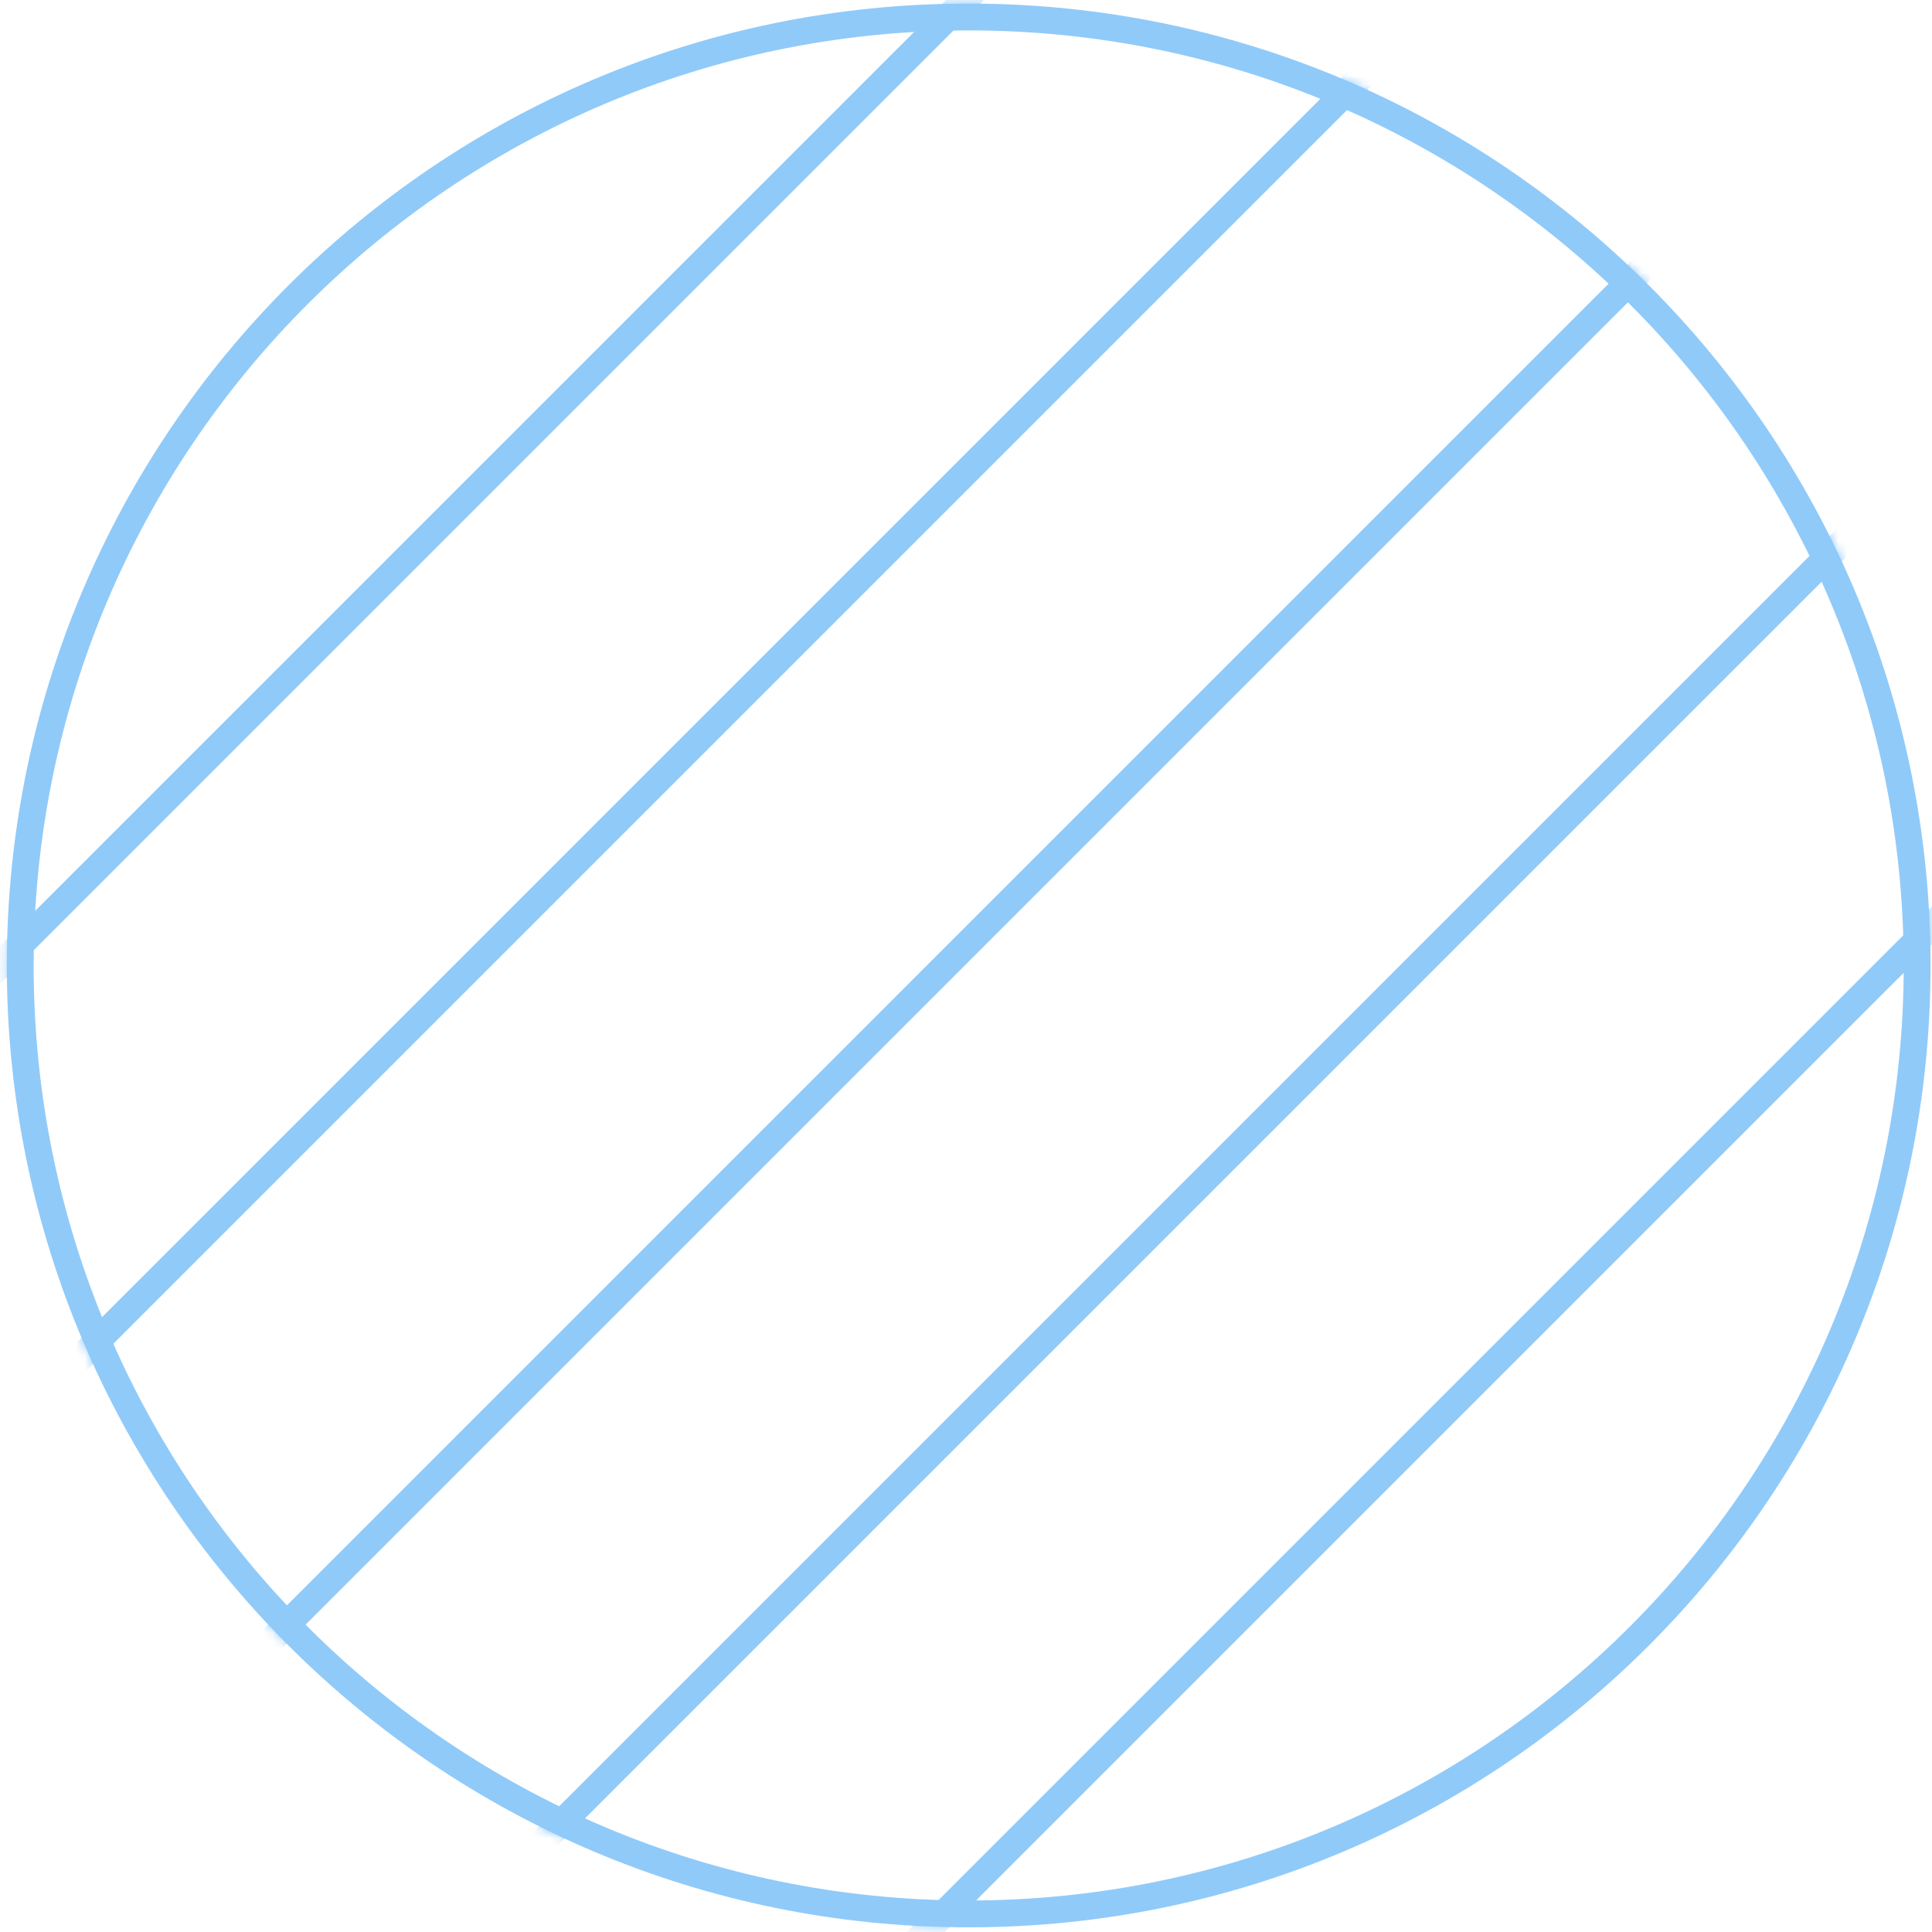
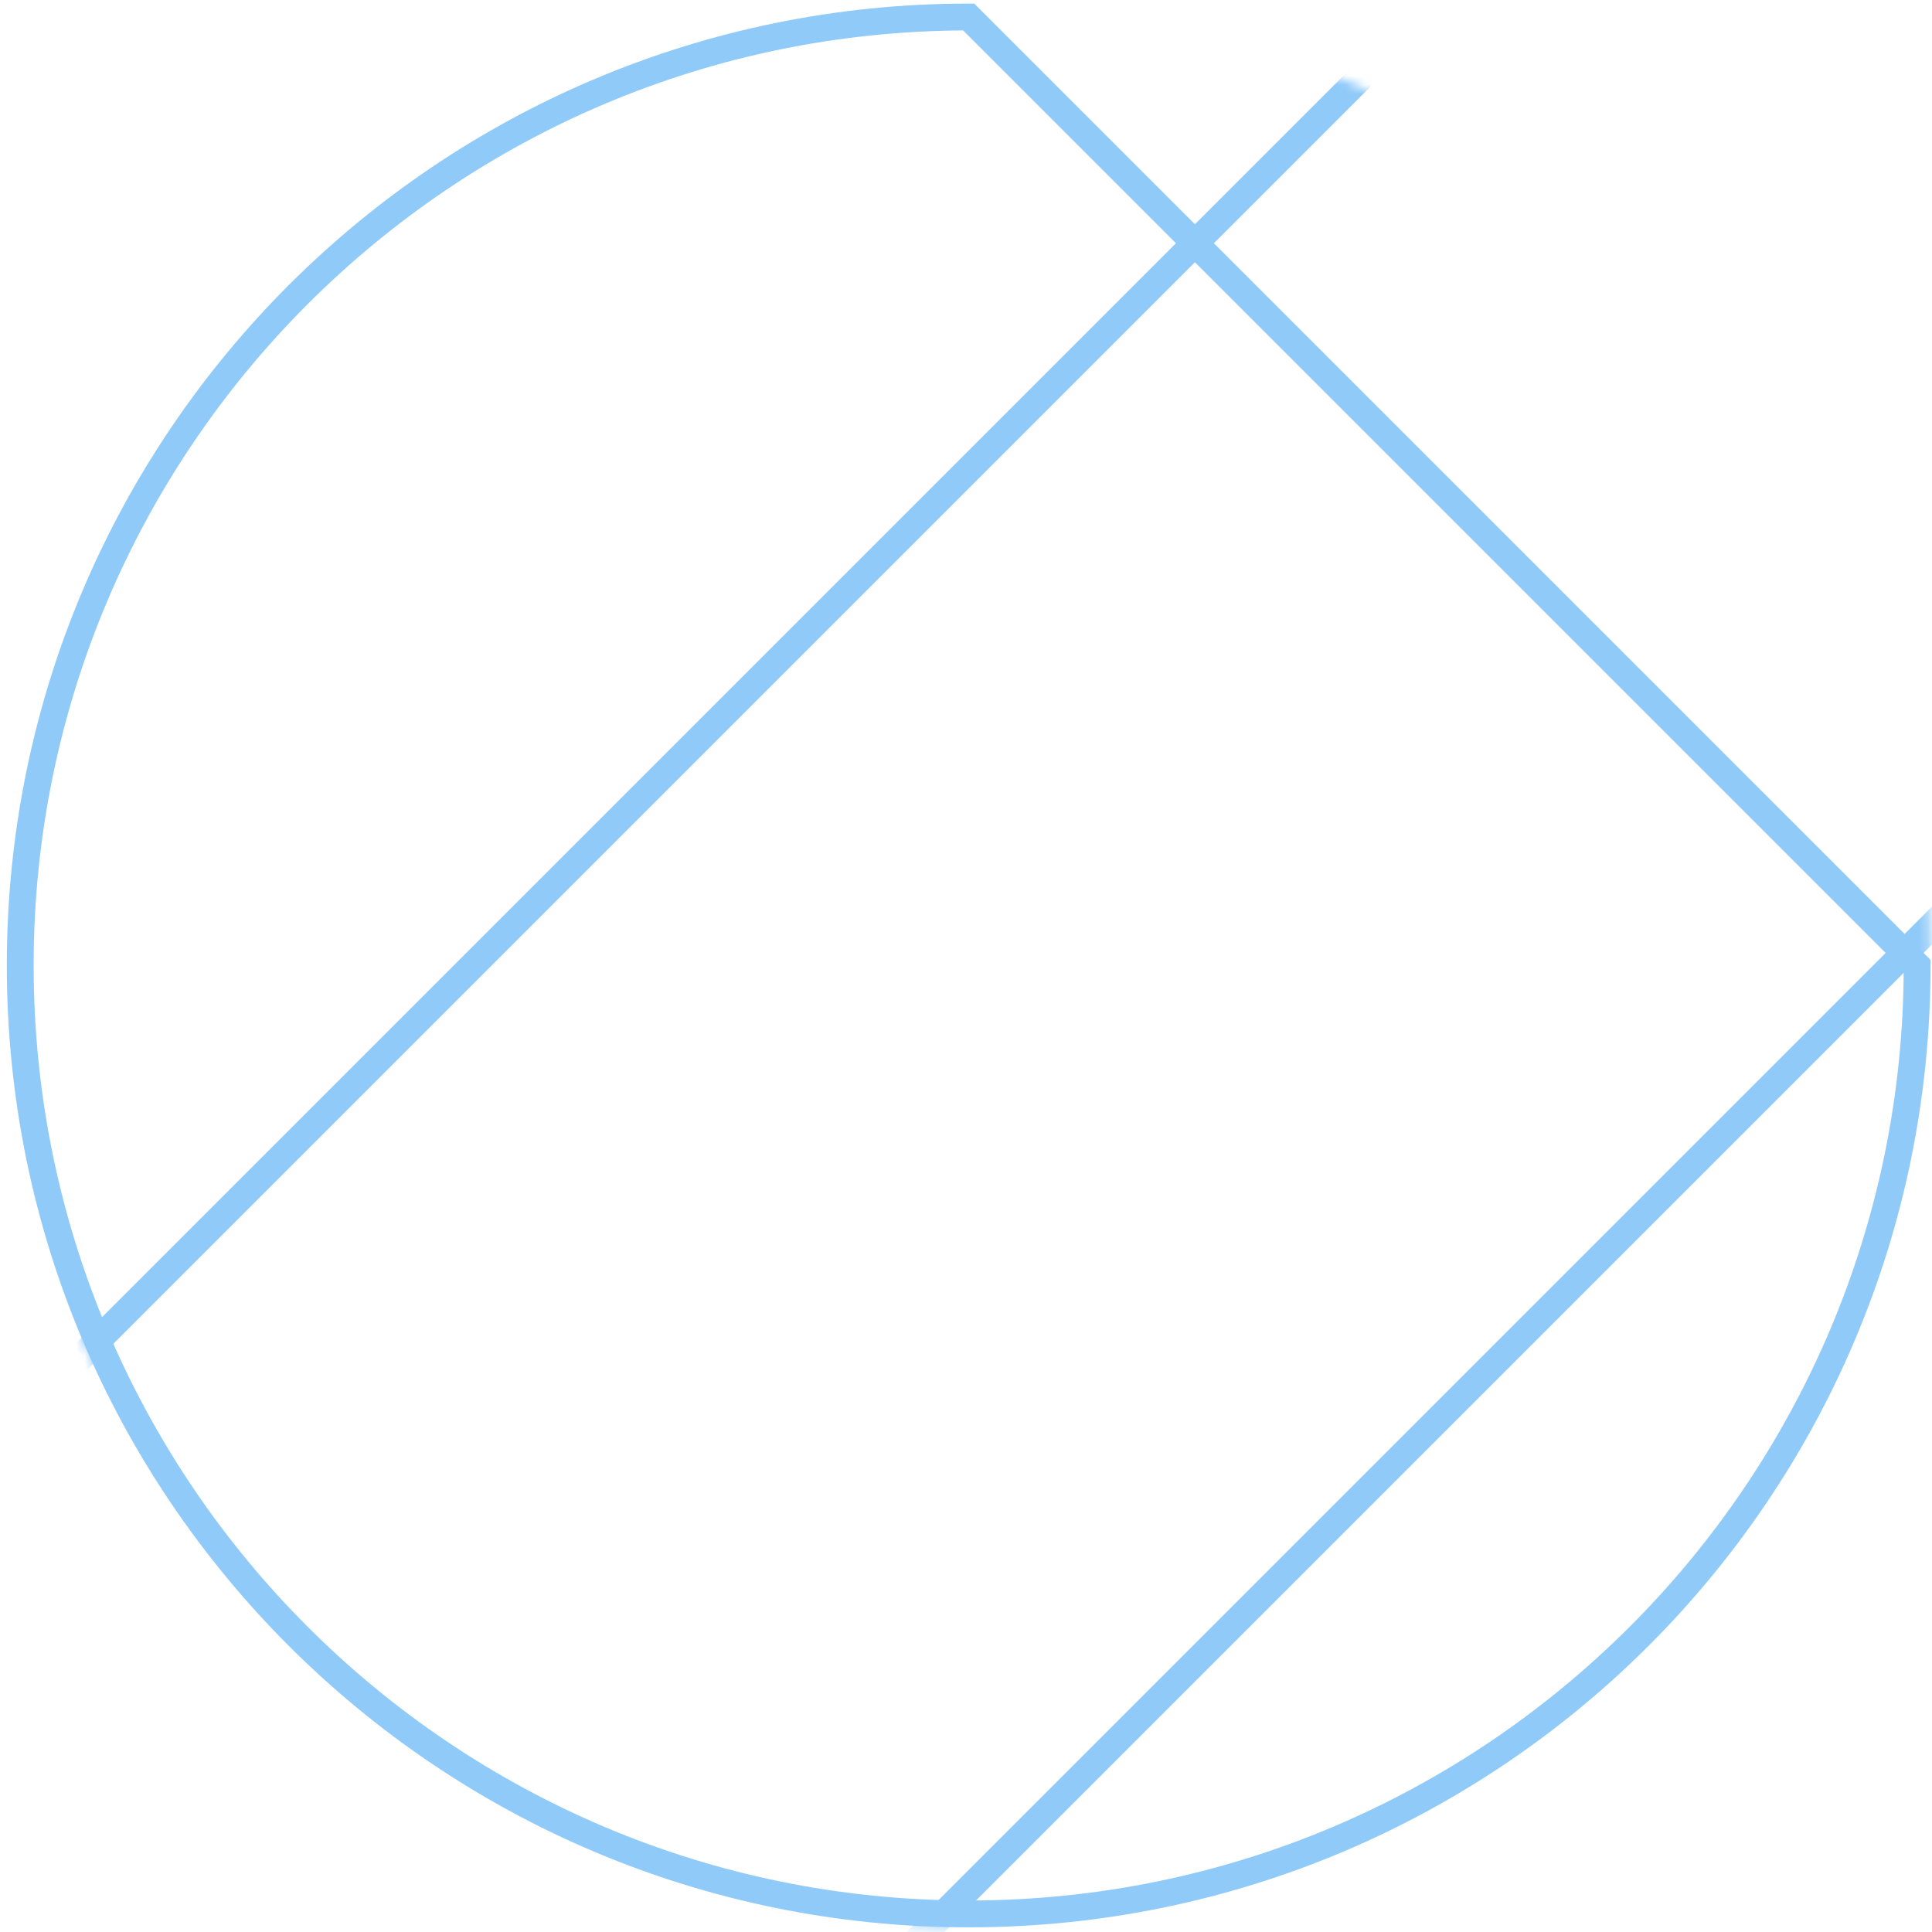
<svg xmlns="http://www.w3.org/2000/svg" width="216" height="216" viewBox="0 0 216 216" fill="none">
-   <path d="M214.338 107.938C214.338 166.502 166.863 213.977 108.3 213.977C49.737 213.976 2.262 166.502 2.262 107.938C2.262 49.375 49.737 1.9 108.3 1.9C166.863 1.9 214.338 49.375 214.338 107.938Z" stroke="#90CAF9" stroke-width="3" />
+   <path d="M214.338 107.938C214.338 166.502 166.863 213.977 108.3 213.977C49.737 213.976 2.262 166.502 2.262 107.938C2.262 49.375 49.737 1.9 108.3 1.9Z" stroke="#90CAF9" stroke-width="3" />
  <mask id="mask0_601_9385" style="mask-type:alpha" maskUnits="userSpaceOnUse" x="0" y="0" width="216" height="216">
    <path d="M214.338 107.938C214.338 166.502 166.863 213.977 108.3 213.977C49.737 213.976 2.262 166.502 2.262 107.938C2.262 49.375 49.737 1.9 108.3 1.9C166.863 1.9 214.338 49.375 214.338 107.938Z" fill="#D9D9D9" stroke="#90CAF9" stroke-width="3" />
  </mask>
  <g mask="url(#mask0_601_9385)">
    <line y1="-1.5" x2="467.557" y2="-1.5" transform="matrix(-0.707 0.707 -0.707 -0.707 321.828 -4.47)" stroke="#90CAF9" stroke-width="3" />
-     <line y1="-1.5" x2="467.557" y2="-1.5" transform="matrix(-0.707 0.707 -0.707 -0.707 295.377 -30.919)" stroke="#90CAF9" stroke-width="3" />
-     <line y1="-1.5" x2="467.557" y2="-1.5" transform="matrix(-0.707 0.707 -0.707 -0.707 268.93 -57.368)" stroke="#90CAF9" stroke-width="3" />
    <line y1="-1.5" x2="467.557" y2="-1.5" transform="matrix(-0.707 0.707 -0.707 -0.707 242.482 -83.816)" stroke="#90CAF9" stroke-width="3" />
-     <line y1="-1.5" x2="467.557" y2="-1.5" transform="matrix(-0.707 0.707 -0.707 -0.707 216.033 -110.266)" stroke="#90CAF9" stroke-width="3" />
  </g>
</svg>